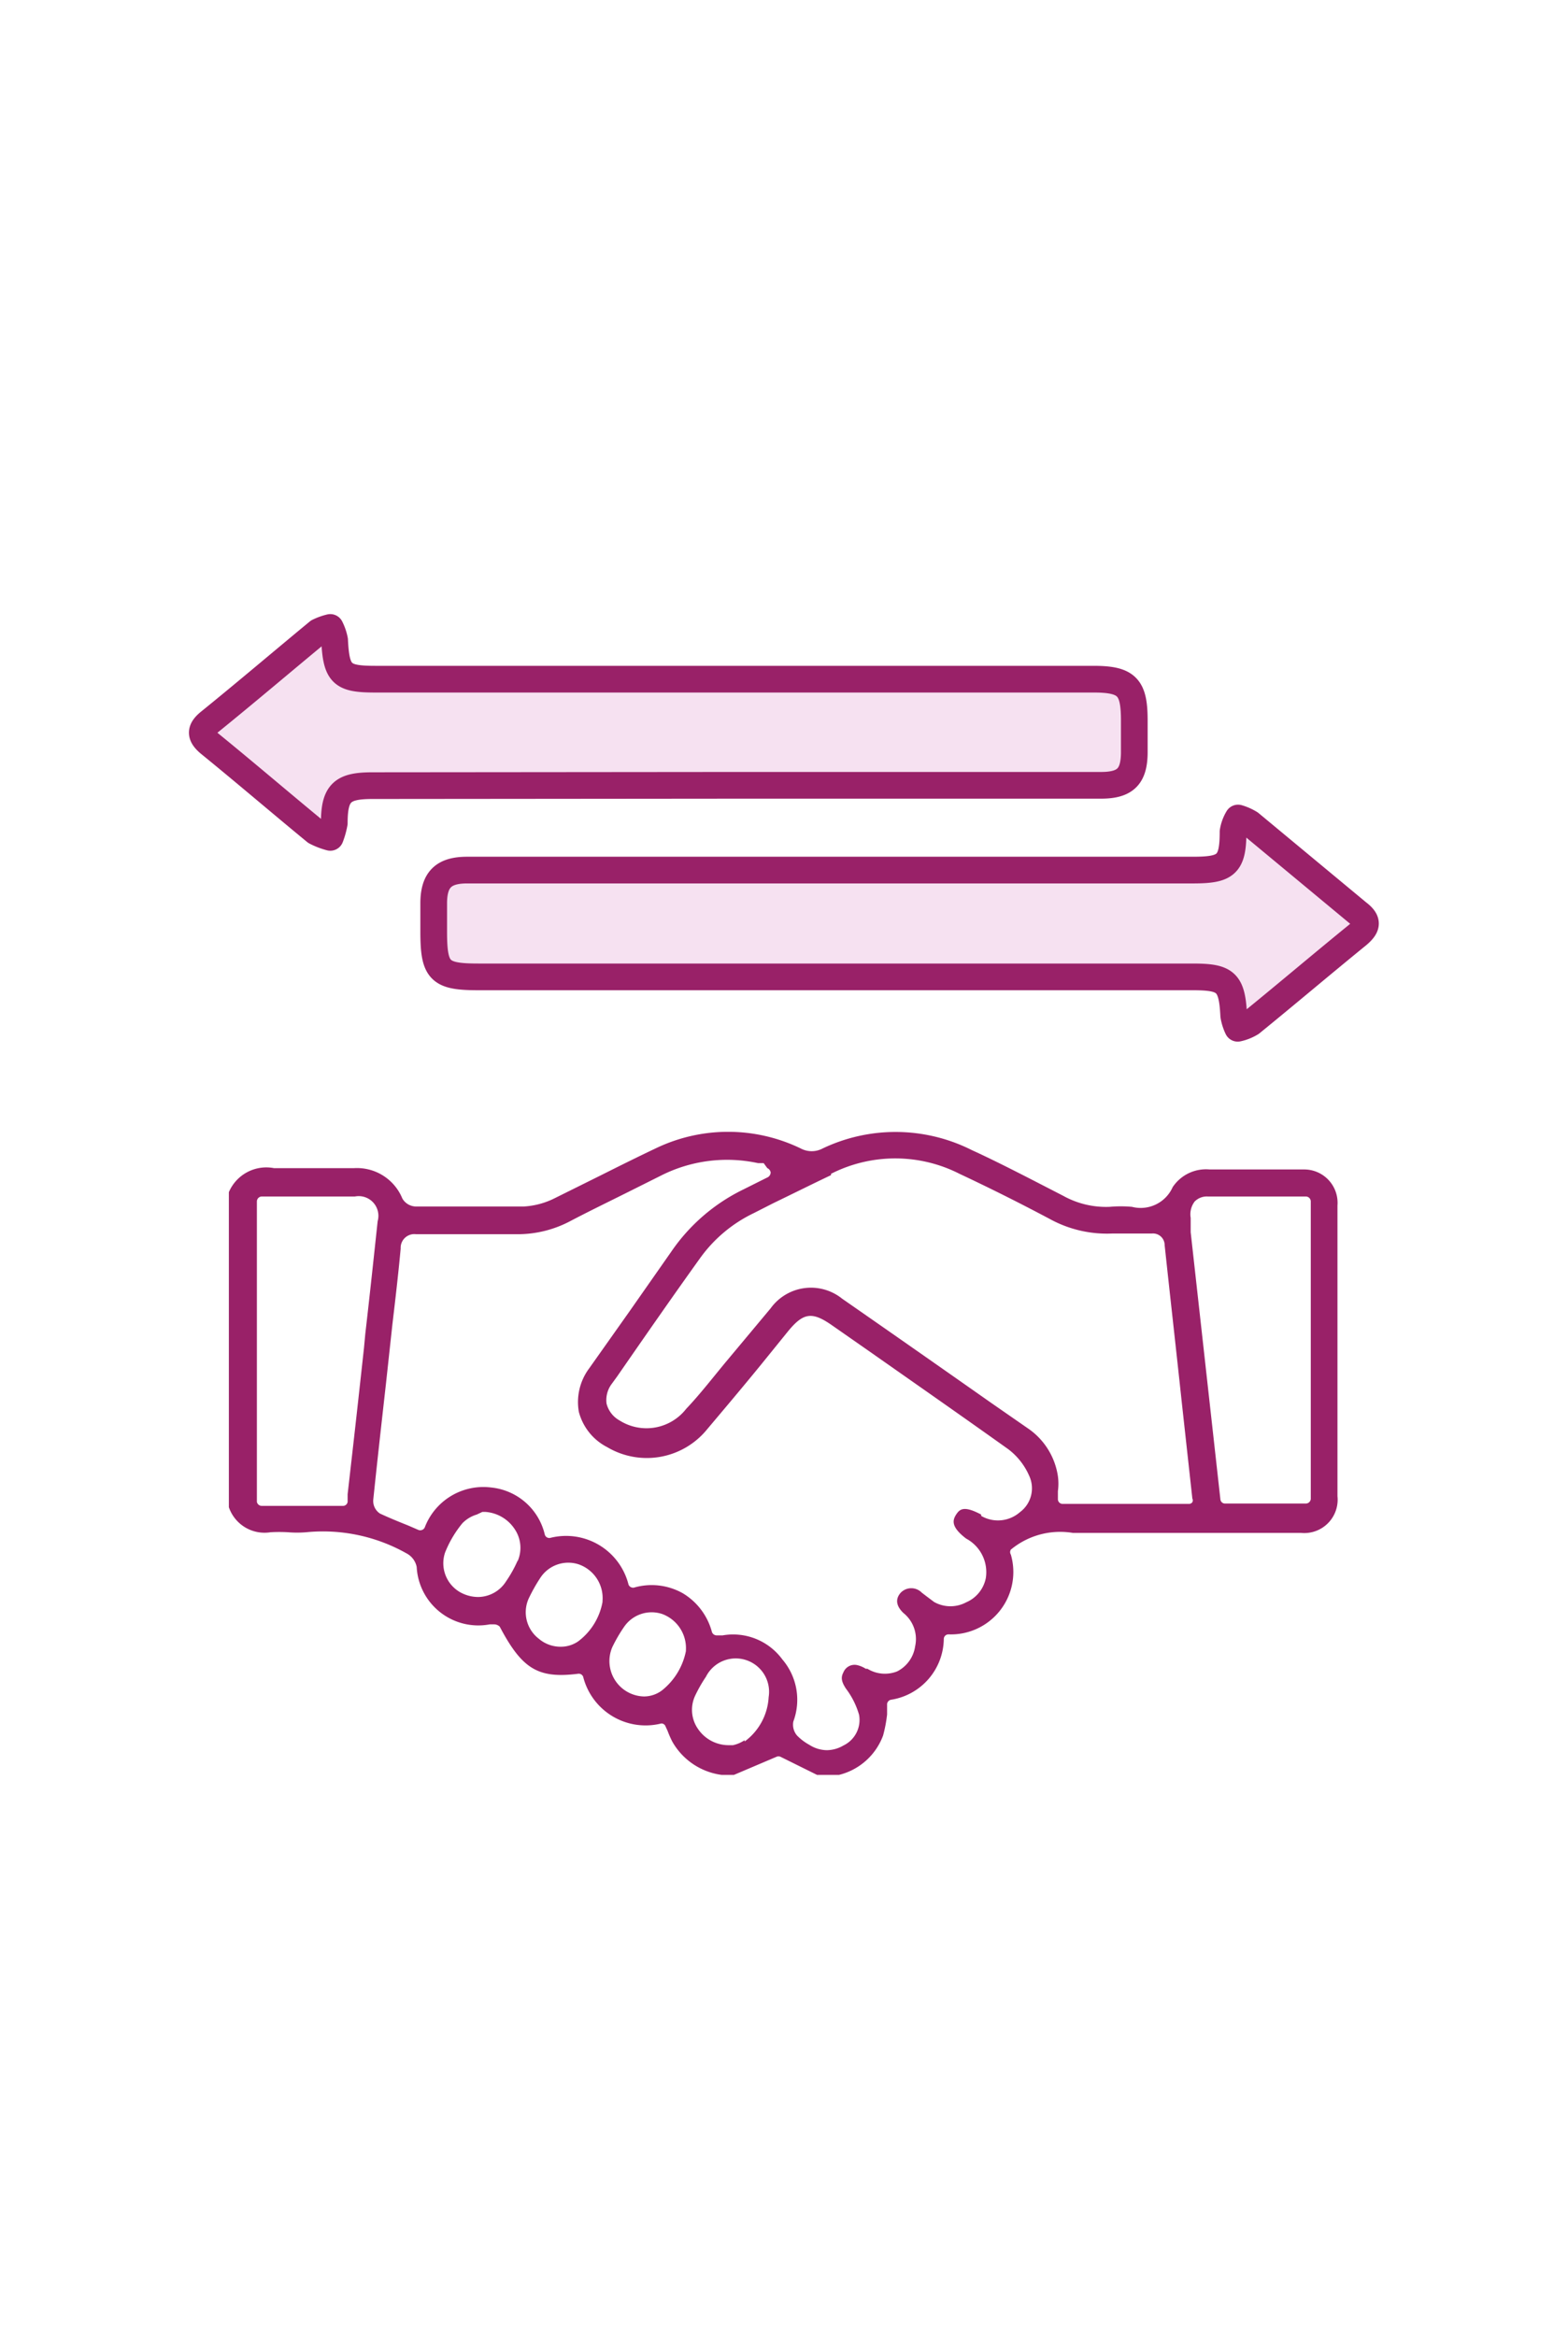
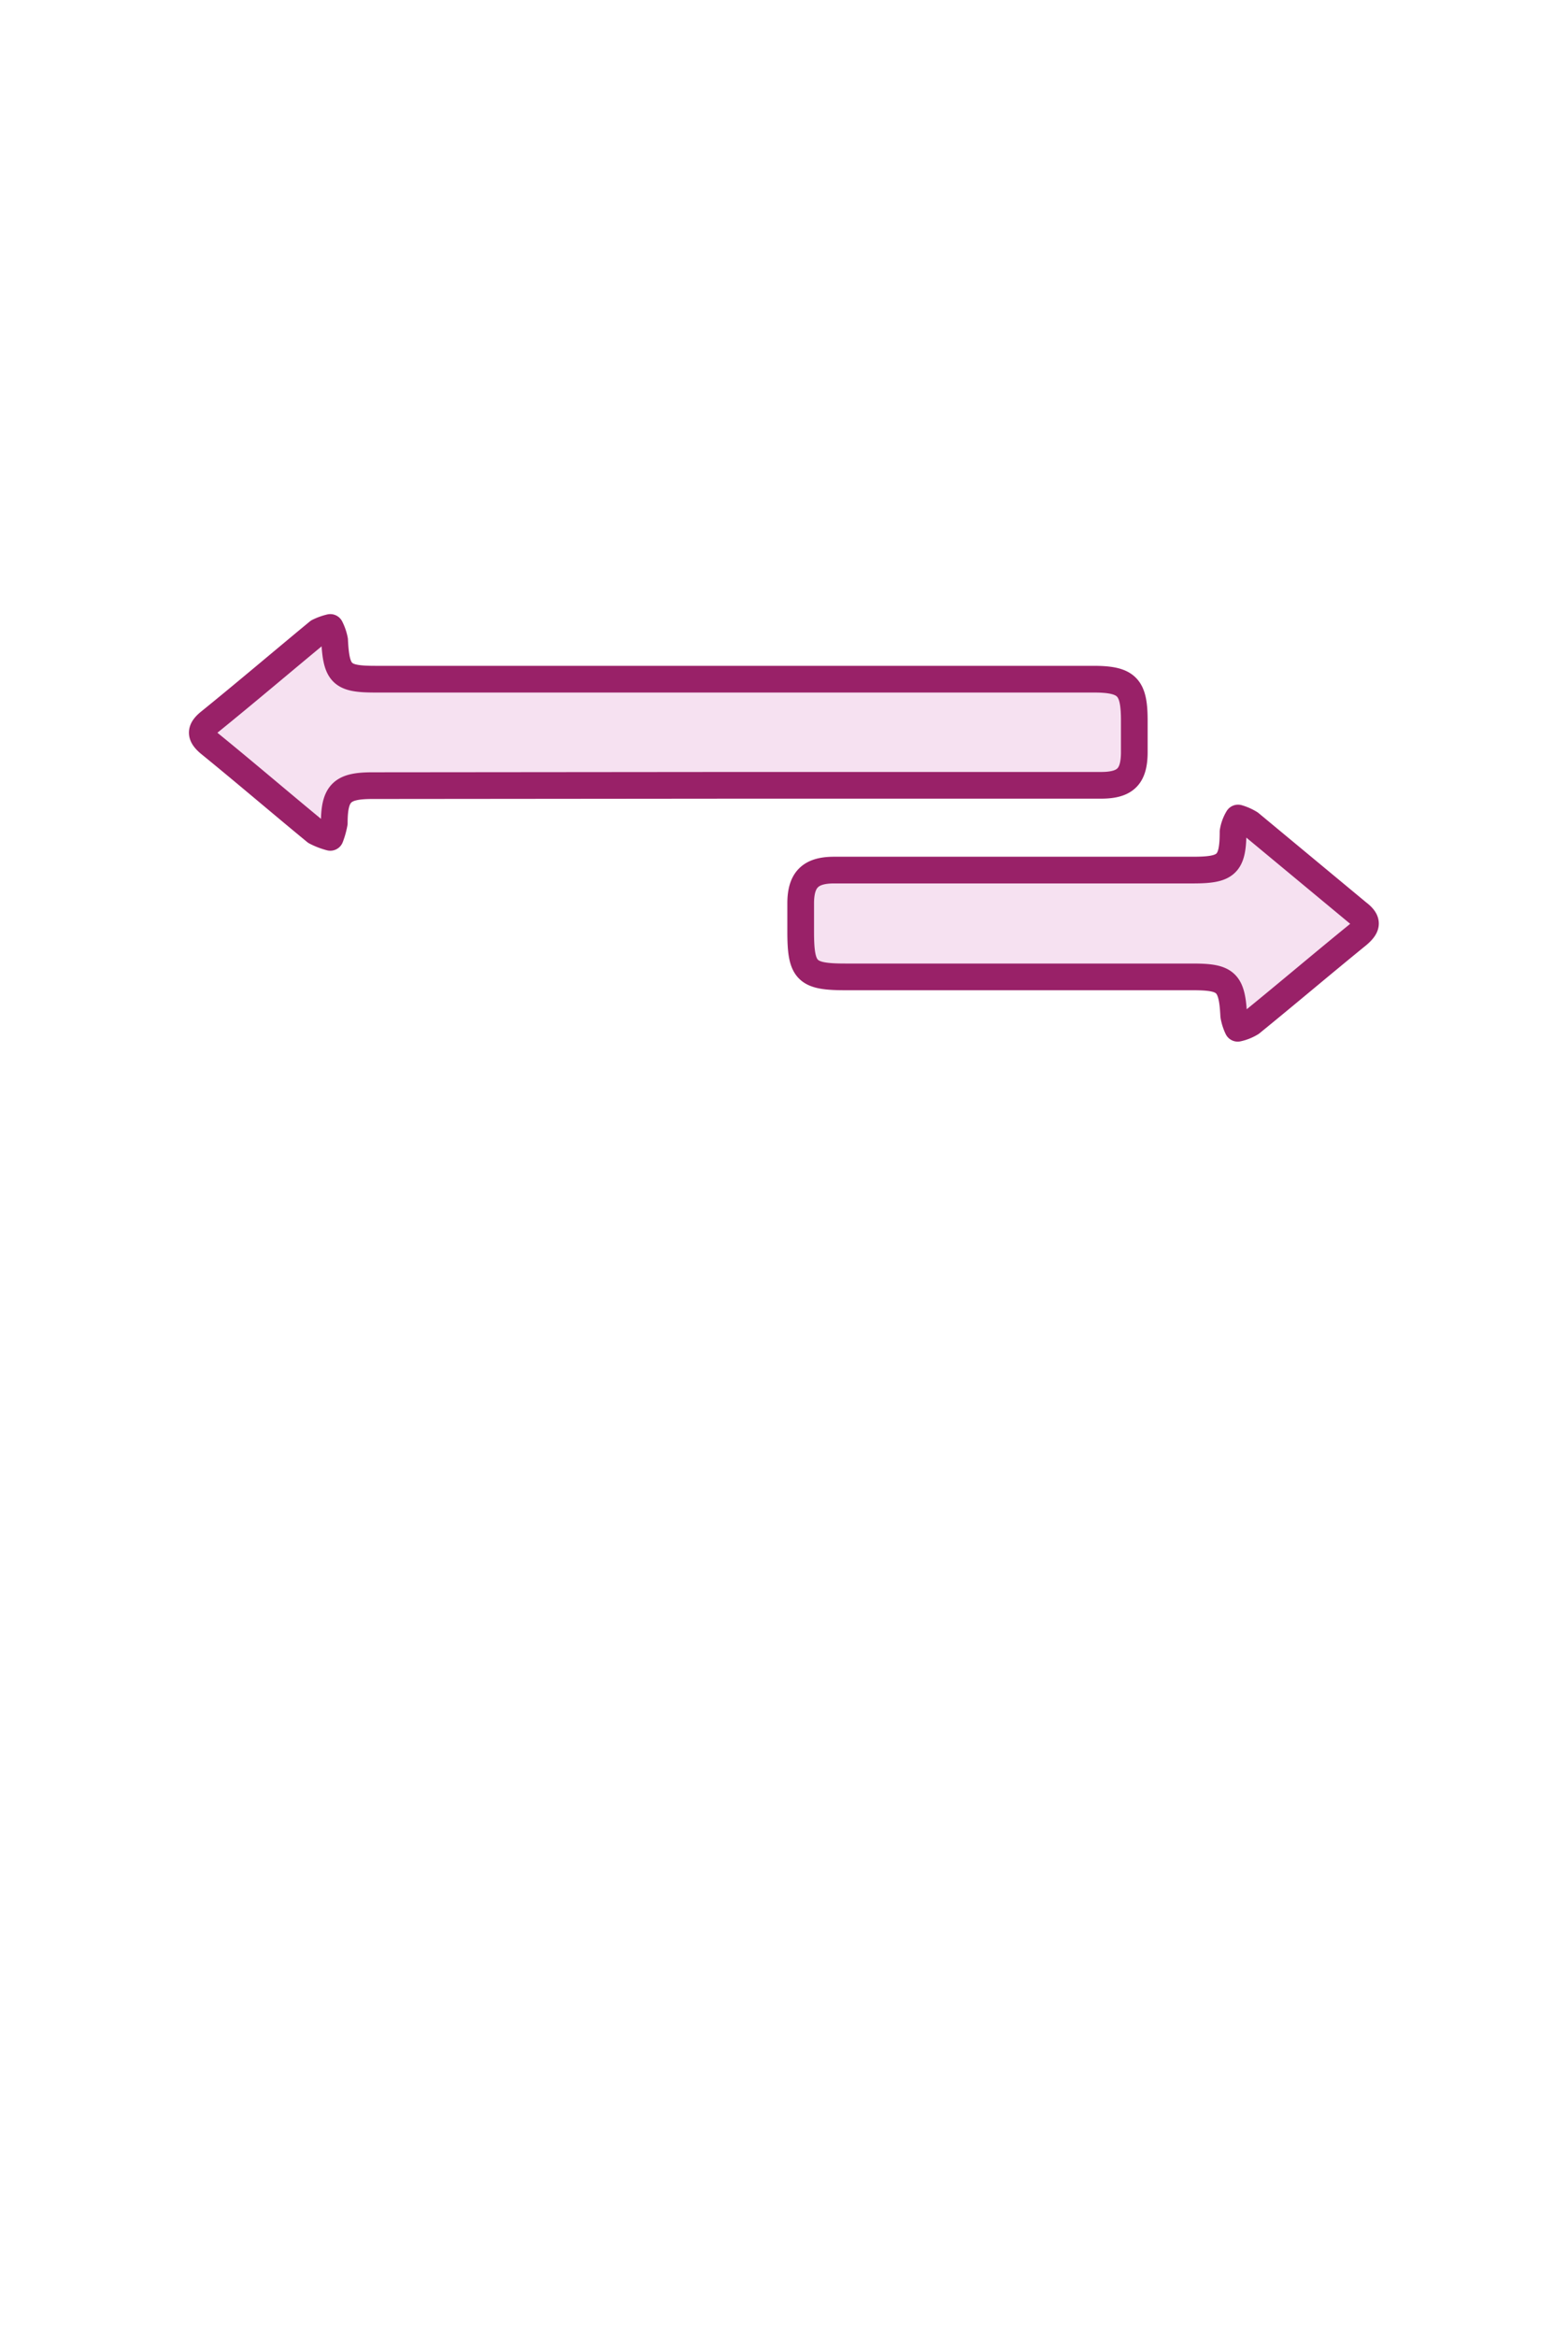
<svg xmlns="http://www.w3.org/2000/svg" id="Layer_1" data-name="Layer 1" viewBox="0 0 47 70">
  <defs>
    <style>.cls-1{fill:#992168;}.cls-2{fill:#f6e1f1;stroke:#992168;stroke-linecap:round;stroke-linejoin:round;stroke-width:0.8px;}</style>
  </defs>
-   <path class="cls-1" d="M32.16,45.93H39a1,1,0,0,0,1.09-1.1V36.12a1,1,0,0,0-1-1.08H36.26a1.2,1.2,0,0,0-1.11.53,1.05,1.05,0,0,1-1.22.59,3.72,3.72,0,0,0-.67,0,2.64,2.64,0,0,1-1.39-.33c-1.05-.54-1.93-1-2.74-1.37a5.08,5.08,0,0,0-4.47-.05.7.7,0,0,1-.66,0,5,5,0,0,0-4.35,0c-.55.26-1.11.54-1.65.81l-1.37.68a2.36,2.36,0,0,1-.93.25c-1,0-2.06,0-3.07,0h-.17a.48.48,0,0,1-.4-.24A1.47,1.47,0,0,0,10.62,35h-.48c-.63,0-1.29,0-1.93,0a1.22,1.22,0,0,0-1.35.72v9.44a1.13,1.13,0,0,0,1.25.75,4.51,4.51,0,0,1,.52,0,3.37,3.37,0,0,0,.55,0,5.1,5.1,0,0,1,3,.63.59.59,0,0,1,.31.41,1.85,1.85,0,0,0,2.19,1.72h.14a.24.24,0,0,1,.16.07c.67,1.27,1.15,1.56,2.35,1.41a.14.14,0,0,1,.15.09,1.93,1.93,0,0,0,2.34,1.4h0a.13.13,0,0,1,.13.09l.06.13a3.09,3.09,0,0,0,.14.32,2,2,0,0,0,1.48,1H22l1.27-.54a.15.15,0,0,1,.13,0l1.09.54h.66A1.89,1.89,0,0,0,26.47,52a4.13,4.13,0,0,0,.12-.63c0-.11,0-.21,0-.32a.15.15,0,0,1,.11-.12,1.87,1.87,0,0,0,1.59-1.83.14.14,0,0,1,.15-.13,1.87,1.87,0,0,0,1.86-2.39.14.14,0,0,1,0-.15A2.32,2.32,0,0,1,32.16,45.93ZM35.81,36a.51.51,0,0,1,.39-.15h2.94a.15.15,0,0,1,.15.15v8.91a.15.15,0,0,1-.15.14H36.73a.14.14,0,0,1-.15-.13l-.89-8c0-.14,0-.29,0-.43A.63.63,0,0,1,35.81,36Zm-10.9-.83a4.25,4.25,0,0,1,3.85,0c1,.47,1.87.91,2.7,1.35a3.56,3.56,0,0,0,1.87.44q.35,0,.69,0h.5a.35.35,0,0,1,.39.35c.17,1.59.35,3.18.52,4.77l.31,2.82a.12.12,0,0,1,0,.11.12.12,0,0,1-.1.05H31.85a.14.14,0,0,1-.14-.14v-.24a1.68,1.68,0,0,0,0-.45,2.11,2.11,0,0,0-.91-1.44l-1.11-.77q-2.22-1.56-4.45-3.11a1.49,1.49,0,0,0-2.14.29l-1.32,1.58c-.4.48-.8,1-1.21,1.43a1.51,1.51,0,0,1-2,.35.8.8,0,0,1-.39-.51.81.81,0,0,1,.16-.59l.16-.22c.81-1.17,1.65-2.38,2.49-3.55a4.23,4.23,0,0,1,1.6-1.34l.59-.3C23.74,35.78,24.32,35.49,24.91,35.21Zm-14,5.22c-.11,1-.23,2.1-.35,3.15l-.14,1.23s0,.07,0,.1V45a.14.14,0,0,1-.14.12H7.85A.15.15,0,0,1,7.7,45V36a.15.15,0,0,1,.15-.15h2.79a.59.59,0,0,1,.68.74c-.12,1.12-.24,2.25-.37,3.37Zm4.61,6.36a3.72,3.72,0,0,1-.35.63,1,1,0,0,1-.84.47,1.11,1.11,0,0,1-.43-.09,1,1,0,0,1-.56-1.24,3.29,3.29,0,0,1,.52-.88,1,1,0,0,1,.43-.26l.17-.08h.08a1.15,1.15,0,0,1,.89.52A1,1,0,0,1,15.51,46.79ZM18.06,48a1.9,1.9,0,0,1-.73,1.18.91.91,0,0,1-.52.16,1,1,0,0,1-.66-.24,1,1,0,0,1-.3-1.21,5.17,5.17,0,0,1,.35-.62,1,1,0,0,1,1.14-.4,1.07,1.07,0,0,1,.72,1.1Zm2.5,1.47a2,2,0,0,1-.72,1.18.9.9,0,0,1-.54.18,1.06,1.06,0,0,1-.95-1.47,4.48,4.48,0,0,1,.36-.62,1,1,0,0,1,1.14-.38,1.09,1.09,0,0,1,.71,1.08Zm1.76,2.67a1,1,0,0,1-.35.15h-.11a1.11,1.11,0,0,1-.94-.49,1,1,0,0,1-.08-1,4.3,4.3,0,0,1,.32-.56,1,1,0,0,1,1.88.61A1.77,1.77,0,0,1,22.32,52.18Zm7.09-6.76c-.51-.27-.64-.17-.75,0s-.16.37.3.72a1.14,1.14,0,0,1,.59,1.18,1,1,0,0,1-.59.73A1,1,0,0,1,28,48l-.24-.18-.13-.1a.44.44,0,0,0-.63,0c-.17.19-.14.4.08.61a1,1,0,0,1,.35,1,1,1,0,0,1-.54.75A1,1,0,0,1,26,50l-.05,0a.81.81,0,0,0-.26-.11.36.36,0,0,0-.41.22c-.08.15-.06.28.08.49a2.38,2.38,0,0,1,.39.78.85.85,0,0,1-.47.92,1,1,0,0,1-.5.14,1,1,0,0,1-.52-.16,1.57,1.57,0,0,1-.37-.28.5.5,0,0,1-.11-.42,1.86,1.86,0,0,0-.33-1.86A1.83,1.83,0,0,0,21.66,49h-.18a.15.15,0,0,1-.14-.1,1.93,1.93,0,0,0-.87-1.16A1.9,1.9,0,0,0,19,47.57a.15.15,0,0,1-.16-.09,1.93,1.93,0,0,0-2.35-1.4.14.14,0,0,1-.16-.1,1.84,1.84,0,0,0-1.6-1.41,1.88,1.88,0,0,0-2,1.2.15.15,0,0,1-.19.07l-.3-.13c-.3-.12-.57-.23-.85-.36a.45.45,0,0,1-.2-.43c.12-1.16.25-2.31.38-3.47l.19-1.75c.09-.76.18-1.53.25-2.29a.41.41,0,0,1,.46-.43h3a3.37,3.37,0,0,0,1.6-.38c.57-.3,1.15-.58,1.73-.87l1-.5a4.39,4.39,0,0,1,2.92-.38l.17,0L23,35a.17.17,0,0,1,.1.13.17.17,0,0,1-.08.14l-.28.14-.46.23a5.56,5.56,0,0,0-2.15,1.85l-1.26,1.8L17.66,41a1.69,1.69,0,0,0-.31,1.3,1.66,1.66,0,0,0,.85,1.06,2.33,2.33,0,0,0,3-.54c.54-.64,1.08-1.28,1.61-1.93l.81-1c.46-.56.72-.6,1.32-.18l1.19.83c1.34.94,2.73,1.91,4.09,2.88a2,2,0,0,1,.63.8.89.89,0,0,1-.28,1.09A1,1,0,0,1,29.41,45.42Z" />
  <path class="cls-2" d="M22,23.53h11c.74,0,1-.27,1-1v-.94c0-1-.21-1.24-1.22-1.24H11.25c-1,0-1.17-.14-1.22-1.17a1.43,1.43,0,0,0-.13-.38,1.69,1.69,0,0,0-.36.13c-1.09.9-2.17,1.82-3.27,2.71-.28.23-.27.4,0,.63,1.07.87,2.12,1.77,3.19,2.65a2.11,2.11,0,0,0,.44.17,2.3,2.3,0,0,0,.12-.43c0-.91.24-1.12,1.14-1.12Z" />
-   <path class="cls-2" d="M25,26.07h-11c-.71,0-1,.29-1,1,0,.28,0,.56,0,.84,0,1.19.17,1.36,1.34,1.36H35.74c1,0,1.19.14,1.24,1.16a1.39,1.39,0,0,0,.12.38,1.29,1.29,0,0,0,.4-.16c1.07-.87,2.13-1.77,3.2-2.64.28-.24.33-.41,0-.66l-3.23-2.68a1.46,1.46,0,0,0-.36-.16,1.14,1.14,0,0,0-.15.41c0,1-.21,1.15-1.21,1.15Z" />
+   <path class="cls-2" d="M25,26.07c-.71,0-1,.29-1,1,0,.28,0,.56,0,.84,0,1.19.17,1.36,1.34,1.36H35.74c1,0,1.19.14,1.24,1.16a1.39,1.39,0,0,0,.12.38,1.29,1.29,0,0,0,.4-.16c1.07-.87,2.13-1.77,3.2-2.64.28-.24.33-.41,0-.66l-3.23-2.68a1.46,1.46,0,0,0-.36-.16,1.14,1.14,0,0,0-.15.41c0,1-.21,1.15-1.21,1.15Z" />
</svg>